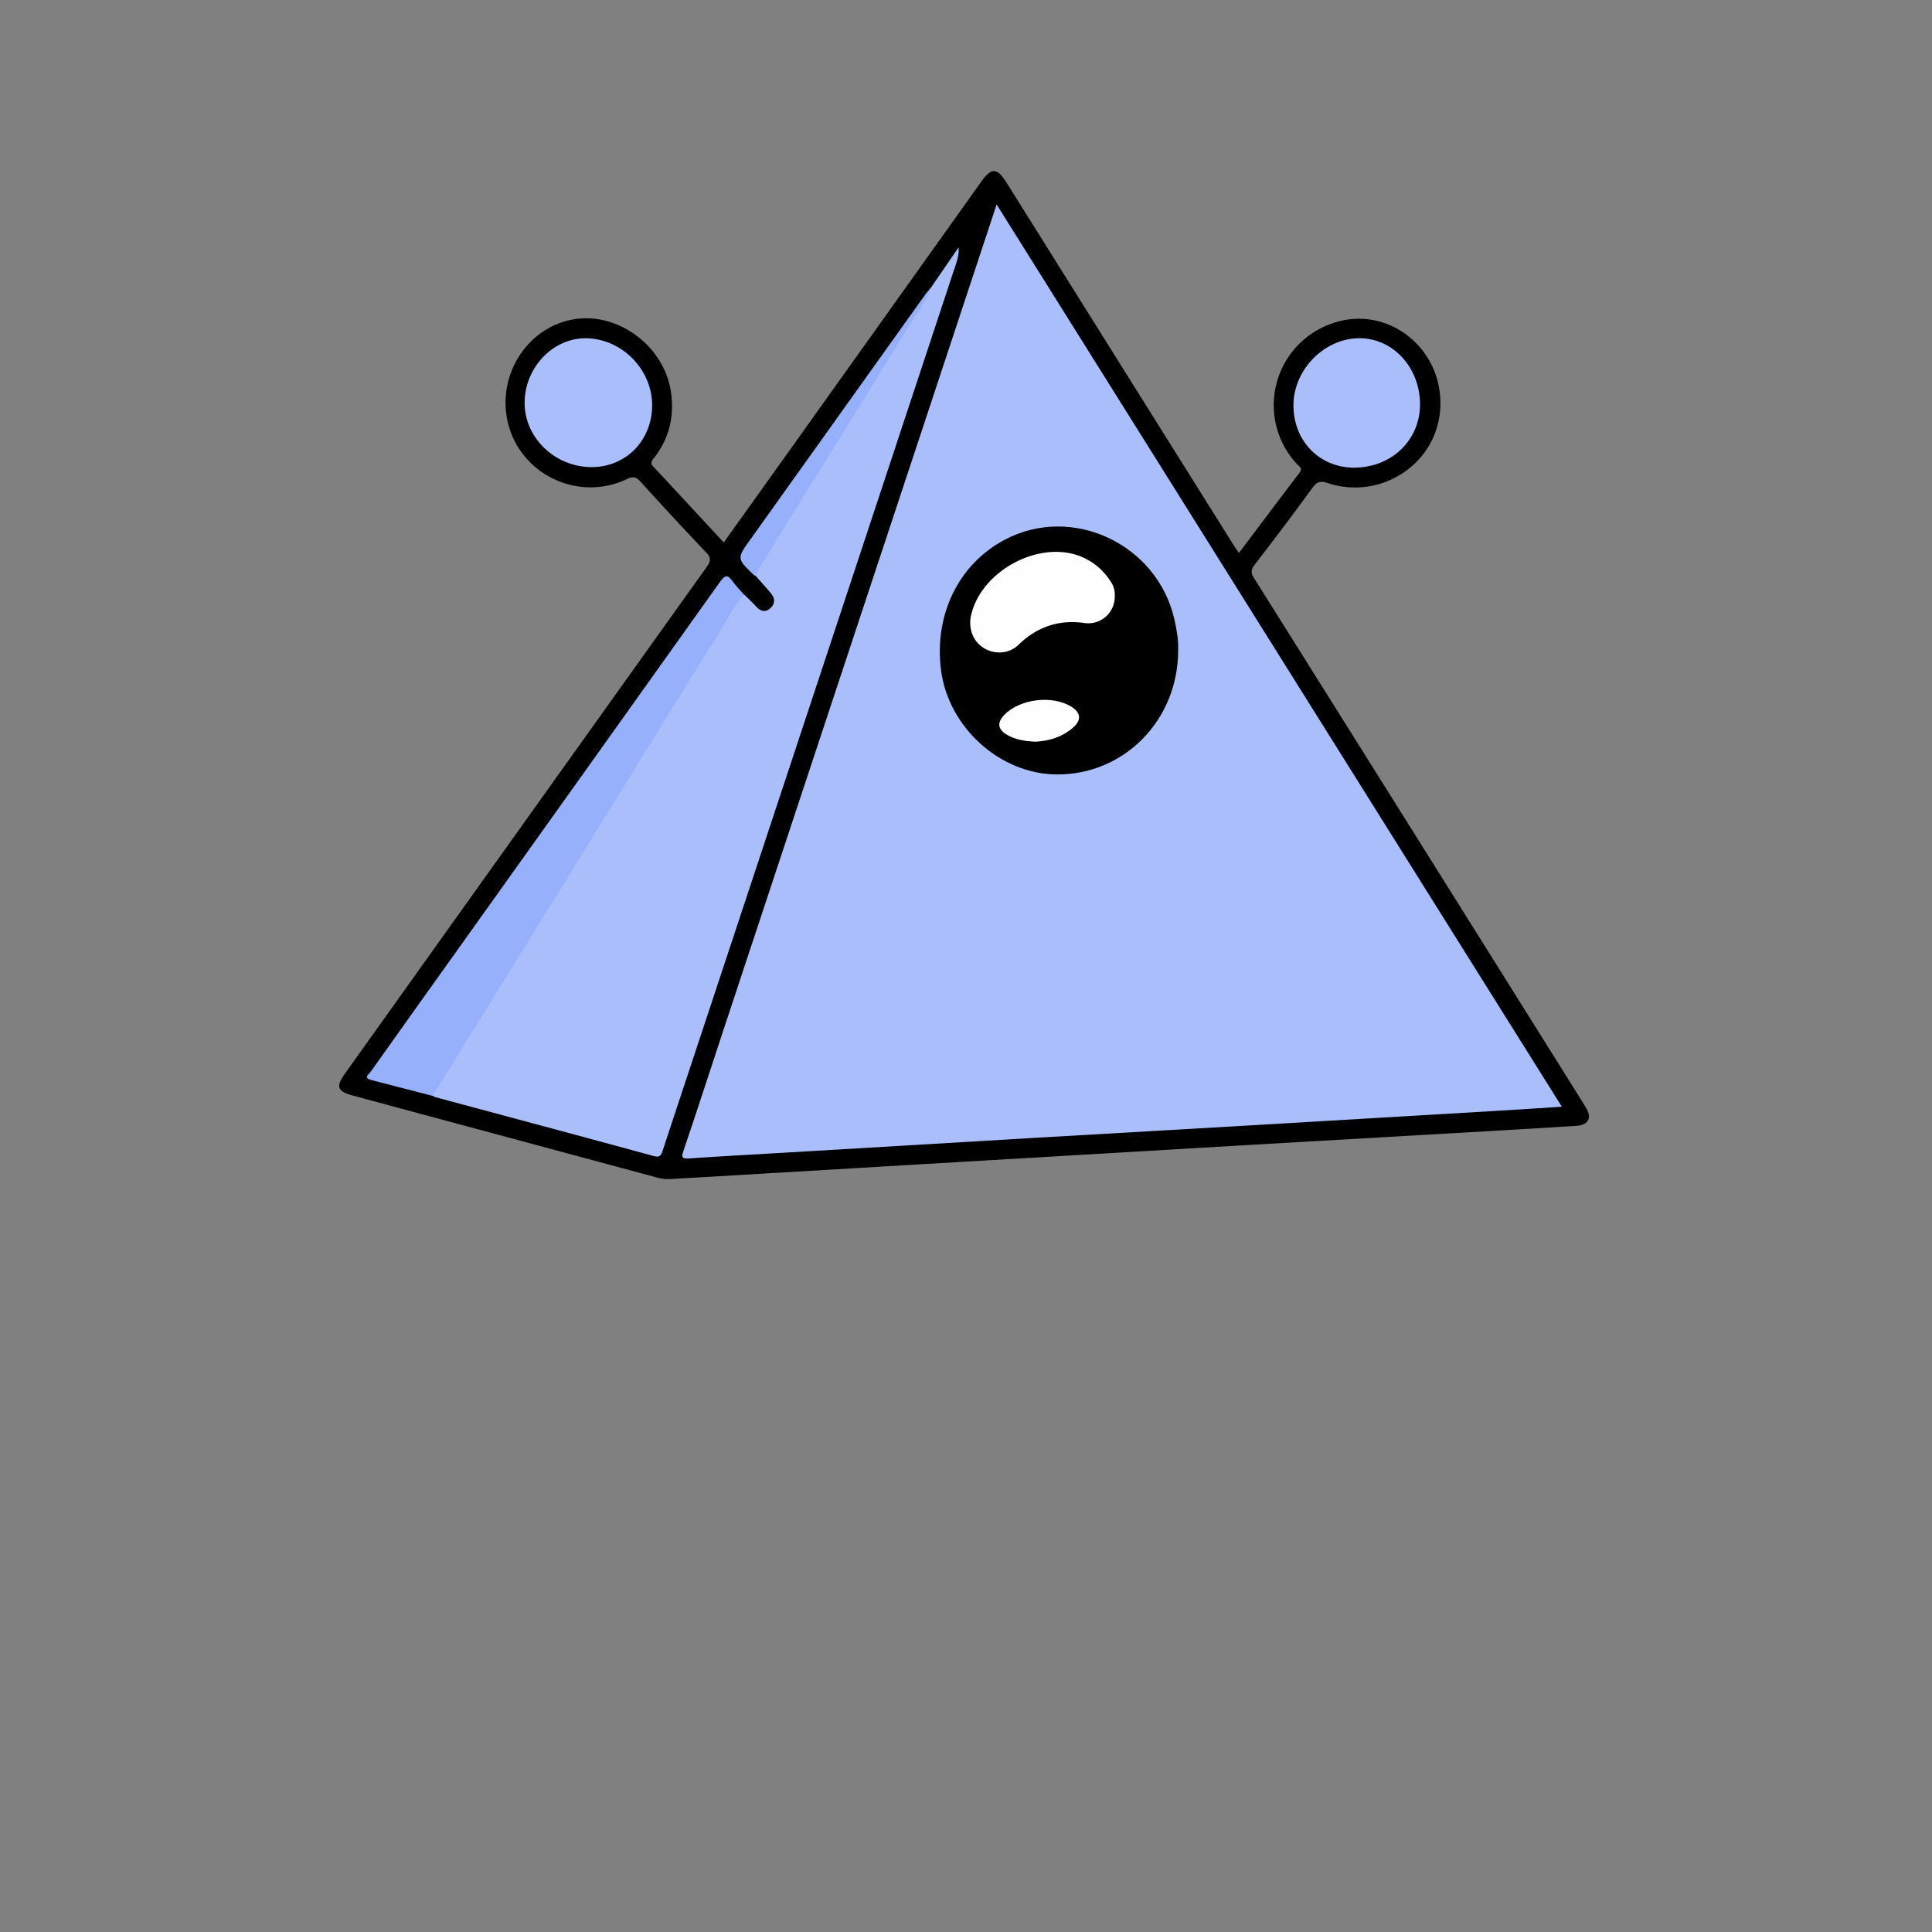
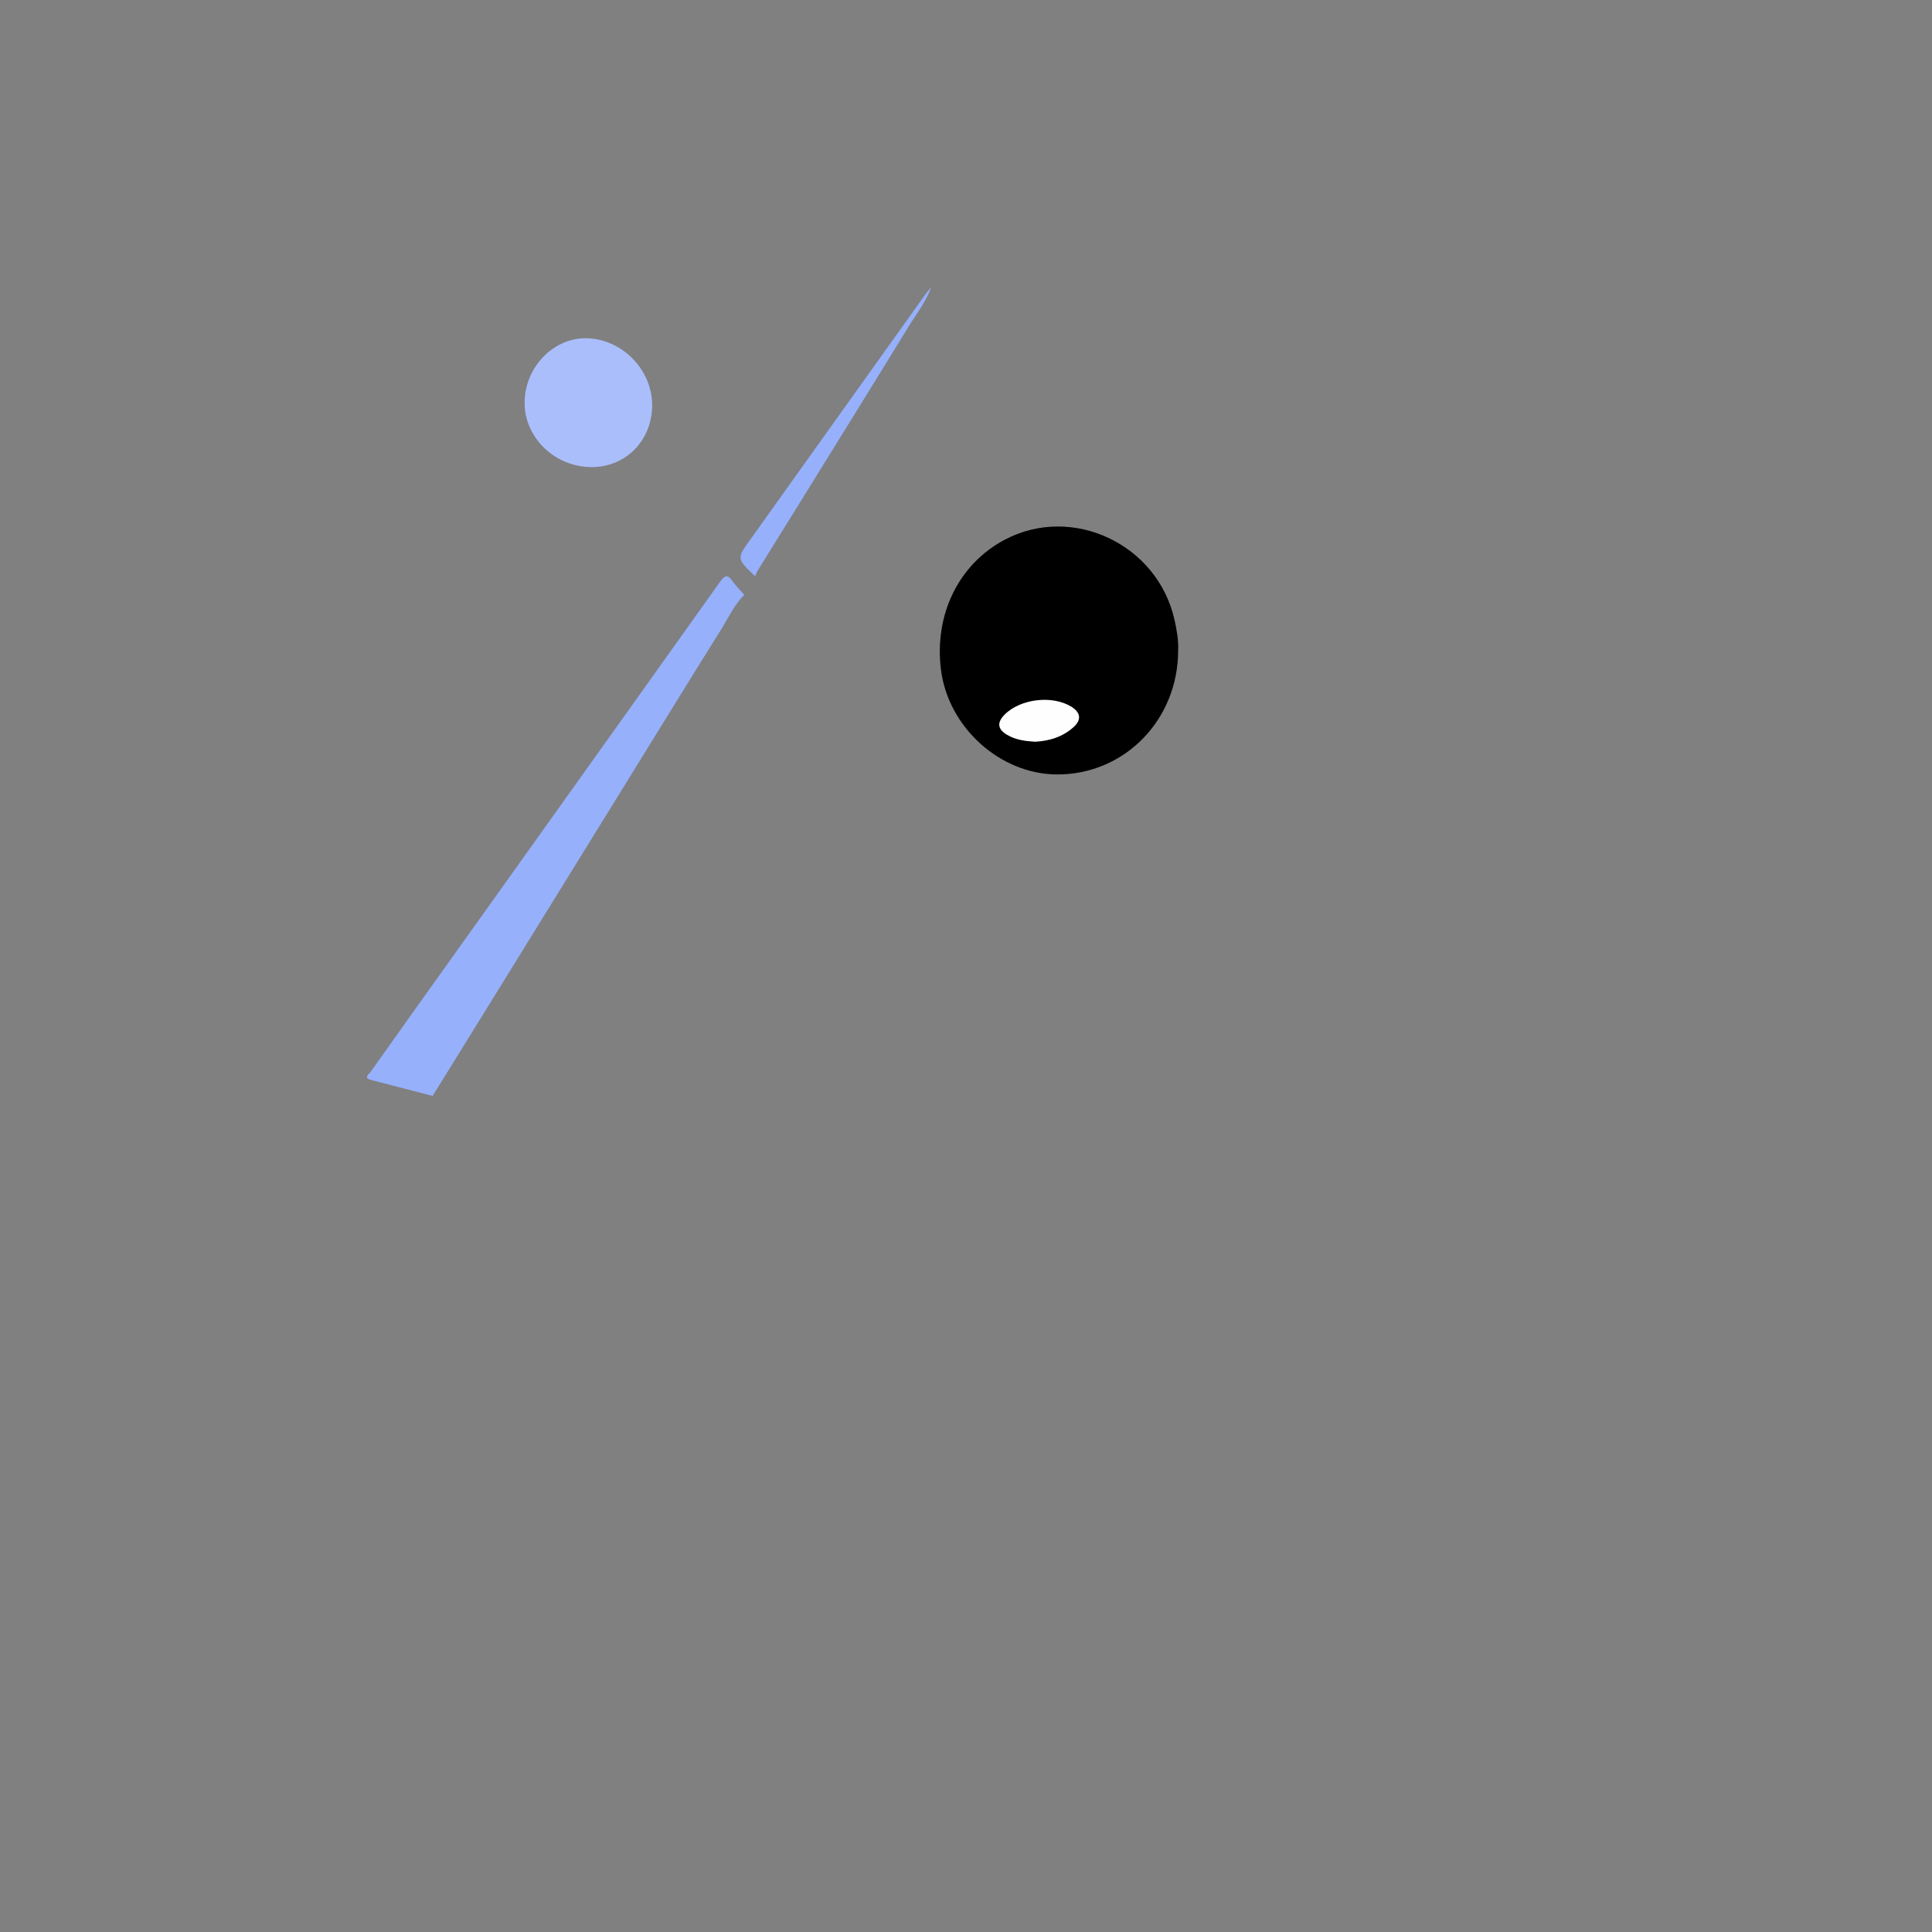
<svg xmlns="http://www.w3.org/2000/svg" viewBox="0 0 1000 1000">
  <rect x="0" y="0" width="1000" height="1000" fill="#808080" stroke="none" />
  <defs>
    <style>.cls-1{fill:#aabefc;}.cls-2{fill:#96b0fc;}.cls-3{fill:#fefefe;}.cls-4{fill:#fff;opacity:0;}</style>
  </defs>
  <g id="Шар_2" data-name="Шар 2">
    <g id="Alien">
-       <path d="M374.62,280.77c12.79-17.89,25.36-35.47,37.92-53.07Q460.24,160.86,507.92,94c5.27-7.4,8.2-7.25,13.07.53q58.62,93.62,117.27,187.22c.87,1.39,1.83,2.73,3,4.47,10.59-14.05,20.93-27.84,31.37-41.54,1.78-2.33-.11-3.16-1.26-4.4a44.72,44.72,0,0,1,19.18-73.22c29-9.4,57.69,14.65,54.8,45.92-2.57,27.8-31.11,46.05-58.29,37-3.69-1.22-5.45-.61-7.69,2.45q-14.72,20.17-30,39.92c-1.93,2.52-2,4.17-.29,6.86q85.39,136,170.6,272.1c.44.71.87,1.42,1.29,2.14,3.11,5.28,1.15,8.89-5.12,9.29q-16.43,1.05-32.87,2-69.25,4-138.51,8-85,5-169.91,10Q410.8,606.55,347,610.28a21.08,21.08,0,0,1-6.87-.77L182.8,567.11c-8.31-2.23-9.15-4.62-4-11.78q93.5-131,187.07-262c2.16-3,2.15-4.72-.4-7.4q-17.19-18.1-33.95-36.61c-2.22-2.45-3.77-2.91-6.94-1.39-25.62,12.24-56.09-2.73-61.93-30.24-5.1-24.07,10.38-48,33.79-52.32,23.08-4.23,47.22,13.52,50.81,37.28,1.94,12.85-.88,24.45-8.93,34.67-1.19,1.51-1.75,2.56-.2,4.18,4.6,4.81,9.08,9.73,13.61,14.61Z" />
-       <path class="cls-1" d="M515.85,105.84l292.55,467c-11.78.75-22.95,1.49-34.12,2.15q-65.26,3.87-130.53,7.7-54.81,3.21-109.62,6.34-63.76,3.74-127.53,7.56c-16.61,1-33.22,1.86-49.81,3-3.6.25-4.26-.31-3.05-3.87,7-20.61,13.68-41.31,20.52-62Q429.82,365.83,485.4,197.91Z" />
-       <path class="cls-1" d="M481.91,148.81,496.19,128c.34,4.72-1.4,8.66-2.72,12.67Q428.2,338.12,362.86,535.51c-6.62,20-13.28,40-19.84,60-.84,2.54-1.46,3.73-4.76,2.83-37.65-10.28-75.36-20.34-113-30.47a6.59,6.59,0,0,1-1.28-.68c-.9-2.28.74-3.8,1.75-5.43q32.54-52.42,65-104.92,28.94-46.72,57.85-93.45,16-25.93,32.09-51.82c1.05-1.7,1.79-4.13,4.65-3.7,2.12,2.1,4.3,4.13,6.32,6.32,2.19,2.37,4.62,2.76,7,.71s2.73-4.93.61-7.53c-2.61-3.2-5.43-6.23-8.16-9.34-1.43-3.31,1.28-5.31,2.65-7.53q19.34-31.43,38.81-62.77c14.25-22.84,28.07-45.94,42.73-68.52C477.45,155.79,479.79,152.37,481.91,148.81Z" />
      <path class="cls-2" d="M385.23,307.92c-5.29,5.18-8.26,11.93-12.09,18.07-17.15,27.43-34.09,55-51.09,82.51q-36.1,58.42-72.19,116.85-13,21-25.93,41.89Q208,563.12,192.11,559c-4.18-1.08-1.19-2.94-.32-4.16q22.82-32.16,45.76-64.22Q305.11,396,372.6,301.28c2.43-3.42,3.85-4.27,6.51-.52C380.92,303.31,383.18,305.55,385.23,307.92Z" />
-       <path class="cls-1" d="M735,209.39c-.06,18.61-14.91,32.73-34.32,32.66-17.92-.07-31.35-14.07-31.19-32.54s16.34-34.66,34.49-34.44C721.3,175.27,735,190.45,735,209.39Z" />
      <path class="cls-1" d="M337.55,209.6c.06,18.33-13.57,32.26-31.5,32.17-18.74-.1-34.39-15.05-34.51-33C271.41,190.5,286,175,303.21,175.07,321.66,175.2,337.49,191.11,337.55,209.6Z" />
      <path class="cls-2" d="M481.91,148.81c-2.69,7.57-7.71,13.82-11.83,20.55C450.51,201.3,430.74,233.12,411,265c-6.28,10.15-12.6,20.27-18.87,30.42a19,19,0,0,0-1.16,2.69,4.65,4.65,0,0,1-.83-.52c-8.77-8.52-8.78-8.52-1.79-18.31q45.35-63.52,90.7-127C479.93,151,481,149.94,481.91,148.81Z" />
      <path d="M609.81,336.63c0,36.12-27.94,64.45-62.86,64.22-29.37-.19-56.15-24.4-59.9-54.15-3.59-28.6,9.12-54.62,32.86-67.27,35-18.63,79.21,2.15,88,41.36C609.12,326.15,610.05,331.56,609.81,336.63Z" />
-       <path class="cls-3" d="M577,308.63a13.74,13.74,0,0,1-16,13.8c-13.06-1.8-24.34,2.12-33.74,11.24-7.53,7.3-20.5,4.29-24.15-5.77a17.48,17.48,0,0,1-.13-10.8c5.68-21.1,32.55-36.21,53.51-30.08a32.52,32.52,0,0,1,18,13.4A12.39,12.39,0,0,1,577,308.63Z" />
      <path class="cls-3" d="M535.76,383.92c-5.07-.31-10-.93-14.41-3.52-5-2.91-5.41-6.37-1.47-10.41,8.12-8.32,24.85-10.33,34.72-4.16,4.76,3,5.26,6.72,1.13,10.47C550.09,381.43,543.2,383.53,535.76,383.92Z" />
      <rect class="cls-4" width="1000" height="1000" />
    </g>
  </g>
</svg>